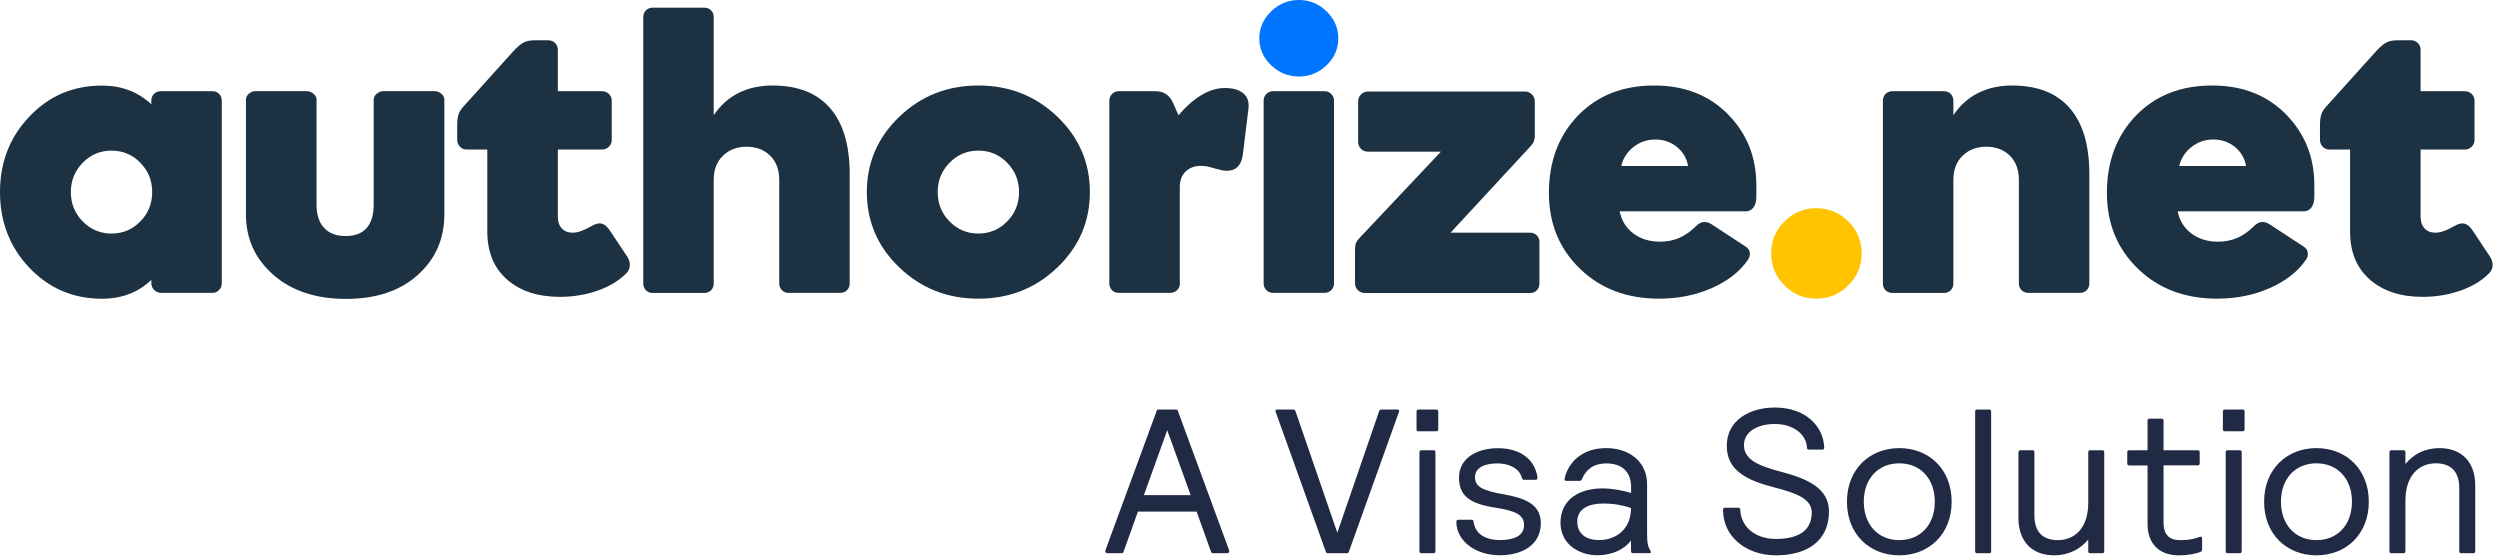
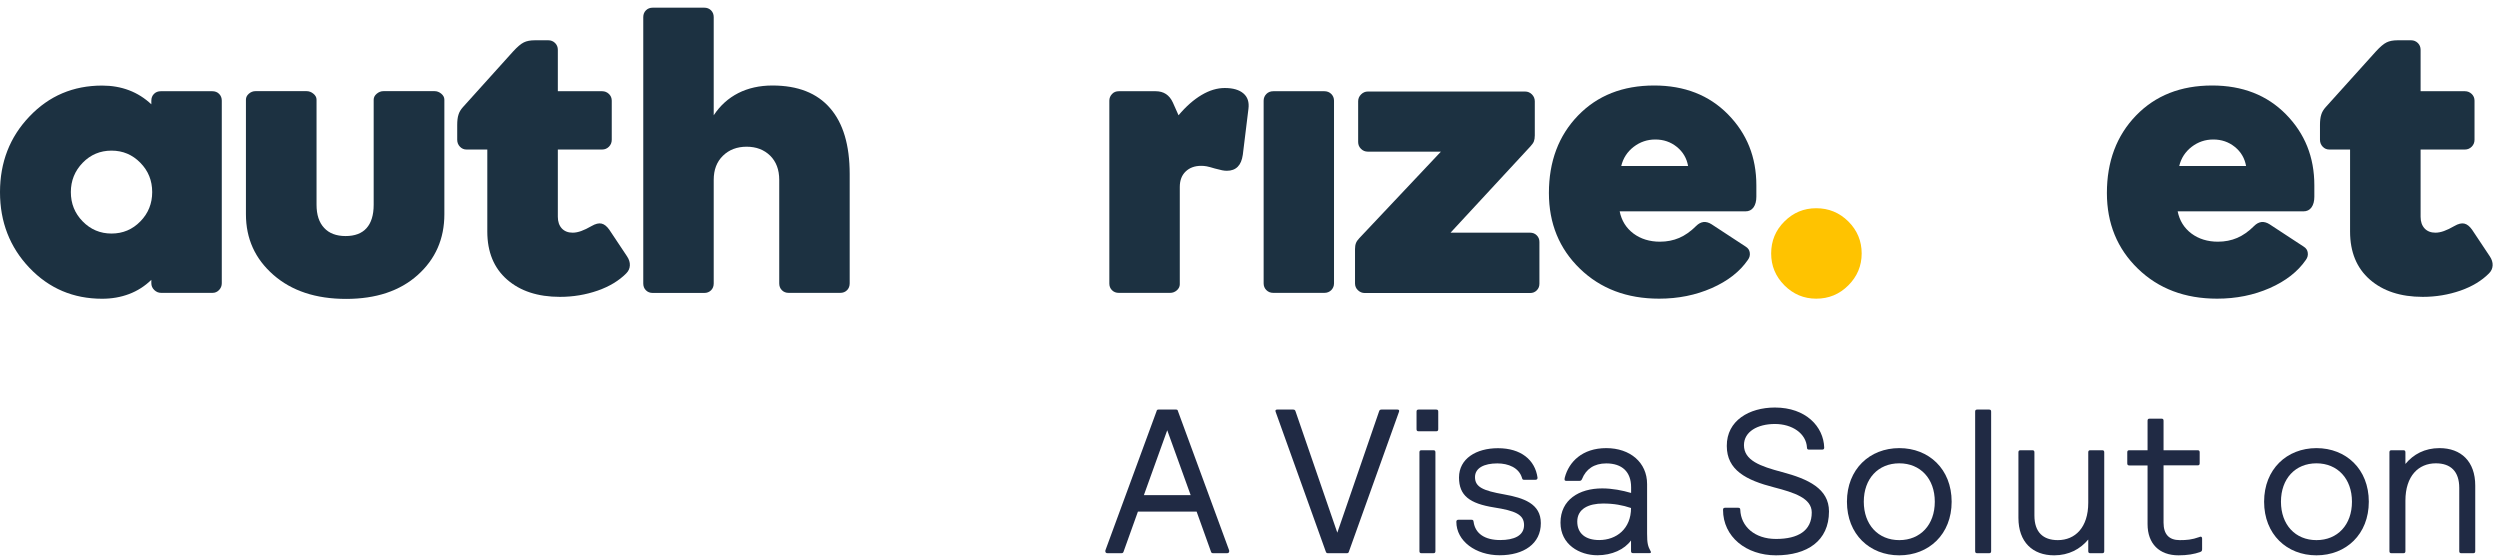
<svg xmlns="http://www.w3.org/2000/svg" width="319" height="71" viewBox="0 0 319 71" fill="none">
  <path d="M19.31 36.14V35.71C18.47 36.52 17.53 37.12 16.47 37.52C15.41 37.92 14.27 38.12 13.03 38.12C9.36 38.12 6.27 36.81 3.76 34.18C1.26 31.55 0 28.33 0 24.52C0 20.71 1.25 17.48 3.76 14.86C6.26 12.23 9.35 10.92 13.03 10.92C14.27 10.92 15.42 11.12 16.47 11.52C17.52 11.92 18.47 12.52 19.31 13.31V12.85C19.31 12.5 19.42 12.21 19.65 11.98C19.88 11.75 20.17 11.64 20.52 11.64H27.09C27.44 11.64 27.73 11.75 27.96 11.98C28.19 12.21 28.3 12.5 28.3 12.85V36.14C28.3 36.48 28.18 36.77 27.95 37.01C27.72 37.25 27.44 37.37 27.12 37.37H20.57C20.23 37.37 19.94 37.25 19.69 37.01C19.43 36.76 19.31 36.47 19.31 36.14ZM9.04 24.51C9.04 25.98 9.54 27.22 10.55 28.25C11.56 29.28 12.78 29.8 14.23 29.8C15.68 29.8 16.91 29.28 17.91 28.25C18.92 27.22 19.42 25.97 19.42 24.51C19.42 23.04 18.92 21.8 17.91 20.77C16.9 19.74 15.68 19.22 14.23 19.22C12.78 19.22 11.55 19.74 10.55 20.77C9.55 21.8 9.04 23.05 9.04 24.51Z" fill="#1C3141" />
  <path d="M44.101 30.12C45.281 30.12 46.171 29.78 46.771 29.11C47.371 28.44 47.681 27.44 47.681 26.14V12.72C47.681 12.43 47.811 12.18 48.071 11.96C48.331 11.74 48.621 11.63 48.941 11.63H55.441C55.761 11.63 56.051 11.74 56.311 11.96C56.571 12.18 56.701 12.43 56.701 12.72V27.34C56.701 30.48 55.561 33.07 53.291 35.1C51.021 37.13 47.971 38.14 44.161 38.14C40.311 38.14 37.221 37.12 34.881 35.07C32.541 33.02 31.381 30.45 31.381 27.34V12.72C31.381 12.43 31.501 12.18 31.751 11.96C32.001 11.74 32.291 11.63 32.611 11.63H39.111C39.431 11.63 39.731 11.74 39.991 11.96C40.261 12.18 40.391 12.43 40.391 12.72V26.13C40.391 27.4 40.711 28.39 41.361 29.08C41.991 29.77 42.911 30.12 44.101 30.12Z" fill="#1C3141" />
  <path d="M71.45 37.88C68.63 37.88 66.38 37.14 64.7 35.67C63.02 34.2 62.18 32.15 62.18 29.55V19.08H59.52C59.2 19.08 58.92 18.96 58.69 18.72C58.46 18.48 58.34 18.18 58.34 17.83V15.97C58.34 15.42 58.39 14.98 58.5 14.64C58.6 14.3 58.79 13.98 59.07 13.67L65.47 6.57C66.02 5.97 66.47 5.59 66.84 5.41C67.2 5.23 67.67 5.14 68.25 5.14H69.97C70.31 5.14 70.59 5.26 70.83 5.49C71.06 5.72 71.18 6.01 71.18 6.35V11.64H76.83C77.17 11.64 77.46 11.76 77.7 11.99C77.94 12.22 78.06 12.51 78.06 12.85V17.83C78.06 18.18 77.94 18.48 77.7 18.72C77.46 18.96 77.17 19.08 76.83 19.08H71.18V27.66C71.18 28.29 71.35 28.78 71.69 29.15C72.03 29.51 72.49 29.69 73.07 29.69C73.41 29.69 73.77 29.62 74.16 29.48C74.55 29.34 74.99 29.13 75.49 28.84C75.99 28.55 76.41 28.45 76.76 28.53C77.11 28.61 77.43 28.87 77.74 29.3L80.01 32.71C80.27 33.1 80.39 33.48 80.37 33.87C80.35 34.26 80.2 34.59 79.91 34.88C78.99 35.81 77.78 36.55 76.27 37.08C74.74 37.61 73.14 37.88 71.45 37.88Z" fill="#1C3141" />
  <path d="M95.27 18.721C94.05 18.721 93.04 19.101 92.25 19.87C91.46 20.64 91.07 21.66 91.07 22.951V36.17C91.07 36.52 90.96 36.81 90.73 37.041C90.5 37.27 90.21 37.38 89.86 37.38H83.29C82.94 37.38 82.65 37.27 82.42 37.041C82.19 36.81 82.08 36.52 82.08 36.17V2.19C82.08 1.84 82.19 1.55 82.42 1.32C82.65 1.09 82.94 0.98 83.29 0.98H89.86C90.21 0.98 90.5 1.09 90.73 1.32C90.96 1.55 91.07 1.84 91.07 2.19V14.71C91.89 13.47 92.93 12.53 94.2 11.88C95.46 11.241 96.92 10.911 98.56 10.911C101.8 10.911 104.25 11.87 105.92 13.8C107.59 15.72 108.42 18.52 108.42 22.201V36.16C108.42 36.511 108.31 36.8 108.08 37.031C107.85 37.261 107.56 37.37 107.21 37.37H100.64C100.29 37.37 100 37.261 99.77 37.031C99.54 36.8 99.43 36.511 99.43 36.16V22.941C99.43 21.651 99.04 20.62 98.27 19.86C97.49 19.101 96.49 18.721 95.27 18.721Z" fill="#1C3141" />
-   <path d="M110.609 24.51C110.609 20.74 111.999 17.53 114.769 14.88C117.539 12.23 120.899 10.91 124.839 10.91C128.789 10.91 132.139 12.24 134.909 14.88C137.679 17.53 139.069 20.74 139.069 24.51C139.069 28.28 137.679 31.49 134.909 34.14C132.139 36.79 128.779 38.11 124.839 38.11C120.889 38.11 117.539 36.79 114.769 34.14C111.999 31.49 110.609 28.28 110.609 24.51ZM119.649 24.51C119.649 25.98 120.149 27.22 121.159 28.25C122.169 29.28 123.389 29.8 124.839 29.8C126.289 29.8 127.519 29.28 128.519 28.25C129.529 27.22 130.029 25.97 130.029 24.51C130.029 23.04 129.529 21.8 128.519 20.77C127.509 19.74 126.289 19.22 124.839 19.22C123.389 19.22 122.159 19.74 121.159 20.77C120.149 21.8 119.649 23.05 119.649 24.51Z" fill="#1C3141" />
  <path d="M142.771 11.64H147.461C147.981 11.64 148.411 11.761 148.781 12.001C149.141 12.241 149.441 12.601 149.661 13.091L150.381 14.71C151.331 13.581 152.311 12.72 153.321 12.12C154.331 11.521 155.311 11.23 156.281 11.23C157.331 11.23 158.121 11.46 158.661 11.921C159.201 12.38 159.411 13.04 159.301 13.89L158.581 19.761C158.481 20.441 158.271 20.941 157.931 21.28C157.591 21.62 157.131 21.791 156.551 21.791C156.361 21.791 156.161 21.77 155.951 21.73C155.741 21.691 155.431 21.61 155.011 21.5C154.541 21.36 154.191 21.261 153.961 21.221C153.731 21.18 153.501 21.16 153.271 21.16C152.451 21.16 151.791 21.401 151.291 21.881C150.791 22.36 150.541 23.02 150.541 23.86V36.281C150.541 36.571 150.411 36.821 150.171 37.041C149.921 37.261 149.631 37.37 149.311 37.37H142.761C142.411 37.37 142.121 37.261 141.891 37.031C141.661 36.8 141.551 36.52 141.551 36.181V12.851C141.551 12.511 141.671 12.23 141.901 11.991C142.121 11.751 142.411 11.64 142.771 11.64Z" fill="#1C3141" />
-   <path d="M170.769 4.9C170.769 6.22 170.269 7.36 169.279 8.32C168.289 9.28 167.109 9.76 165.739 9.76C164.369 9.76 163.189 9.28 162.189 8.32C161.189 7.36 160.689 6.22 160.689 4.9C160.689 3.58 161.189 2.43 162.189 1.46C163.189 0.49 164.369 0 165.739 0C167.109 0 168.289 0.49 169.279 1.46C170.279 2.43 170.769 3.58 170.769 4.9Z" fill="#0075FF" />
  <path d="M195.29 18.67L185.09 29.69H195.24C195.58 29.69 195.86 29.8 196.09 30.03C196.32 30.26 196.43 30.54 196.43 30.88V36.2C196.43 36.54 196.32 36.82 196.09 37.05C195.86 37.28 195.58 37.39 195.24 37.39H174.15C173.81 37.39 173.52 37.27 173.27 37.03C173.02 36.79 172.9 36.5 172.9 36.16V31.79C172.9 31.48 172.94 31.23 173.02 31.02C173.1 30.81 173.25 30.6 173.45 30.39L183.86 19.35H174.53C174.19 19.35 173.9 19.23 173.66 18.99C173.42 18.75 173.3 18.46 173.3 18.12V12.93C173.3 12.59 173.42 12.3 173.67 12.05C173.92 11.8 174.21 11.68 174.53 11.68H194.61C194.95 11.68 195.24 11.81 195.48 12.05C195.72 12.3 195.84 12.59 195.84 12.93V17.28C195.84 17.59 195.8 17.84 195.72 18.05C195.65 18.23 195.5 18.44 195.29 18.67Z" fill="#1C3141" />
  <path d="M223.031 33.16C222.001 34.66 220.461 35.86 218.421 36.76C216.371 37.66 214.141 38.11 211.701 38.11C207.591 38.11 204.221 36.83 201.591 34.28C198.961 31.73 197.641 28.51 197.641 24.63C197.641 20.6 198.881 17.31 201.351 14.75C203.821 12.19 207.061 10.91 211.071 10.91C214.941 10.91 218.081 12.14 220.491 14.59C222.911 17.05 224.111 20.06 224.111 23.64V25.11C224.111 25.67 223.991 26.12 223.751 26.46C223.511 26.8 223.161 26.97 222.711 26.97H206.671C206.911 28.16 207.501 29.1 208.431 29.8C209.361 30.49 210.491 30.84 211.811 30.84C212.701 30.84 213.511 30.68 214.261 30.36C215.011 30.04 215.731 29.53 216.421 28.84C216.731 28.53 217.041 28.37 217.371 28.33C217.701 28.3 218.041 28.39 218.401 28.62L222.751 31.47C223.061 31.66 223.231 31.92 223.271 32.24C223.321 32.57 223.241 32.87 223.031 33.16ZM206.871 21.18H215.401C215.221 20.18 214.741 19.37 213.961 18.74C213.181 18.11 212.261 17.8 211.221 17.8C210.191 17.8 209.271 18.11 208.451 18.74C207.641 19.37 207.111 20.18 206.871 21.18Z" fill="#1C3141" />
  <path d="M237.55 32.34C237.55 33.92 236.98 35.28 235.85 36.41C234.71 37.55 233.35 38.11 231.75 38.11C230.17 38.11 228.82 37.54 227.69 36.41C226.56 35.27 226 33.92 226 32.34C226 30.75 226.56 29.38 227.69 28.26C228.82 27.13 230.17 26.57 231.75 26.57C233.34 26.57 234.71 27.13 235.85 28.26C236.98 29.39 237.55 30.75 237.55 32.34Z" fill="#FFC300" />
-   <path d="M253.45 18.72C252.23 18.72 251.22 19.1 250.43 19.87C249.64 20.64 249.25 21.66 249.25 22.95V36.17C249.25 36.52 249.14 36.81 248.91 37.04C248.68 37.27 248.39 37.38 248.04 37.38H241.47C241.12 37.38 240.83 37.27 240.6 37.04C240.37 36.81 240.26 36.52 240.26 36.17V12.85C240.26 12.5 240.37 12.21 240.6 11.98C240.83 11.75 241.12 11.64 241.47 11.64H248.04C248.39 11.64 248.68 11.75 248.91 11.98C249.14 12.21 249.25 12.5 249.25 12.85V14.71C250.07 13.47 251.11 12.53 252.38 11.88C253.64 11.24 255.1 10.91 256.74 10.91C259.98 10.91 262.43 11.87 264.1 13.8C265.77 15.72 266.6 18.52 266.6 22.2V36.16C266.6 36.51 266.49 36.8 266.26 37.03C266.03 37.26 265.74 37.37 265.39 37.37H258.82C258.47 37.37 258.18 37.26 257.95 37.03C257.72 36.8 257.61 36.51 257.61 36.16V22.94C257.61 21.65 257.22 20.62 256.45 19.86C255.67 19.1 254.67 18.72 253.45 18.72Z" fill="#1C3141" />
  <path d="M294.23 33.16C293.2 34.66 291.66 35.86 289.62 36.76C287.57 37.66 285.34 38.11 282.9 38.11C278.79 38.11 275.42 36.83 272.79 34.28C270.16 31.73 268.84 28.51 268.84 24.63C268.84 20.6 270.08 17.31 272.55 14.75C275.02 12.19 278.26 10.91 282.27 10.91C286.14 10.91 289.28 12.14 291.69 14.59C294.11 17.05 295.31 20.06 295.31 23.64V25.11C295.31 25.67 295.19 26.12 294.95 26.46C294.71 26.8 294.36 26.97 293.91 26.97H277.87C278.11 28.16 278.7 29.1 279.63 29.8C280.56 30.49 281.69 30.84 283.01 30.84C283.9 30.84 284.71 30.68 285.46 30.36C286.21 30.04 286.93 29.53 287.62 28.84C287.93 28.53 288.24 28.37 288.57 28.33C288.9 28.3 289.24 28.39 289.6 28.62L293.95 31.47C294.26 31.66 294.43 31.92 294.47 32.24C294.52 32.57 294.44 32.87 294.23 33.16ZM278.07 21.18H286.6C286.42 20.18 285.94 19.37 285.16 18.74C284.38 18.11 283.46 17.8 282.42 17.8C281.39 17.8 280.47 18.11 279.65 18.74C278.84 19.37 278.31 20.18 278.07 21.18Z" fill="#1C3141" />
  <path d="M309.139 37.88C306.319 37.88 304.069 37.14 302.389 35.67C300.709 34.2 299.869 32.15 299.869 29.55V19.08H297.209C296.889 19.08 296.609 18.96 296.379 18.72C296.149 18.48 296.029 18.18 296.029 17.83V15.97C296.029 15.42 296.079 14.98 296.189 14.64C296.289 14.3 296.479 13.98 296.759 13.67L303.159 6.57C303.709 5.97 304.159 5.59 304.529 5.41C304.889 5.23 305.359 5.14 305.939 5.14H307.659C307.999 5.14 308.279 5.26 308.519 5.49C308.749 5.72 308.869 6.01 308.869 6.35V11.64H314.519C314.859 11.64 315.149 11.76 315.389 11.99C315.629 12.22 315.749 12.51 315.749 12.85V17.83C315.749 18.18 315.629 18.48 315.389 18.72C315.149 18.96 314.859 19.08 314.519 19.08H308.869V27.66C308.869 28.29 309.039 28.78 309.379 29.15C309.719 29.51 310.179 29.69 310.759 29.69C311.099 29.69 311.459 29.62 311.849 29.48C312.239 29.34 312.679 29.13 313.179 28.84C313.679 28.55 314.099 28.45 314.449 28.53C314.799 28.61 315.119 28.87 315.429 29.3L317.699 32.71C317.959 33.1 318.079 33.48 318.059 33.87C318.039 34.26 317.889 34.59 317.599 34.88C316.679 35.81 315.469 36.55 313.959 37.08C312.429 37.61 310.829 37.88 309.139 37.88Z" fill="#1C3141" />
  <path d="M172.141 70.33C172.091 70.51 172.041 70.59 171.851 70.59H169.441C169.261 70.59 169.211 70.51 169.151 70.33L162.761 52.52C162.711 52.34 162.791 52.26 162.971 52.26H165.011C165.191 52.26 165.271 52.34 165.321 52.52L170.641 67.97L175.961 52.52C176.011 52.34 176.091 52.26 176.271 52.26H178.311C178.491 52.26 178.571 52.34 178.521 52.52L172.141 70.33Z" fill="#202A44" />
  <path d="M181.12 57.71C181.12 57.53 181.2 57.45 181.38 57.45H182.9C183.08 57.45 183.16 57.53 183.16 57.71V70.33C183.16 70.51 183.08 70.59 182.9 70.59H181.38C181.2 70.59 181.12 70.51 181.12 70.33V57.71ZM180.75 52.52C180.75 52.34 180.83 52.26 181.01 52.26H183.26C183.44 52.26 183.52 52.34 183.52 52.52V54.77C183.52 54.95 183.44 55.03 183.26 55.03H181.01C180.83 55.03 180.75 54.95 180.75 54.77V52.52Z" fill="#202A44" />
  <path d="M191.36 70.85C188.3 70.85 185.83 69.04 185.83 66.58C185.83 66.42 185.91 66.32 186.09 66.32H187.77C187.95 66.32 188.01 66.4 188.03 66.58C188.24 68.1 189.47 68.91 191.43 68.91C193.18 68.91 194.47 68.36 194.47 67C194.47 65.64 193.32 65.17 190.65 64.75C187.51 64.25 186.17 63.23 186.17 60.93C186.17 58.52 188.37 57.19 191.14 57.19C194.07 57.19 195.88 58.68 196.19 60.96C196.19 61.12 196.11 61.22 195.93 61.22H194.46C194.28 61.22 194.25 61.14 194.2 60.96C193.81 59.68 192.47 59.13 191.06 59.13C189.38 59.13 188.21 59.71 188.21 60.88C188.21 62.16 189.26 62.61 191.9 63.08C194.41 63.53 196.61 64.26 196.61 66.75C196.62 69.39 194.42 70.85 191.36 70.85Z" fill="#202A44" />
  <path d="M204.559 64.25C202.699 64.25 201.259 64.93 201.259 66.55C201.259 68.07 202.309 68.91 204.059 68.91C206.259 68.91 208.119 67.47 208.119 64.82C207.049 64.46 205.949 64.25 204.559 64.25ZM199.819 61.35C199.709 61.35 199.639 61.3 199.639 61.19C199.639 61.14 199.639 61.03 199.669 60.93C200.189 58.94 201.899 57.18 204.959 57.18C207.999 57.18 210.169 59.01 210.169 61.76V68.07C210.169 69.33 210.269 69.69 210.609 70.32C210.639 70.37 210.659 70.4 210.659 70.45C210.659 70.55 210.579 70.58 210.449 70.58H208.379C208.199 70.58 208.119 70.5 208.119 70.32V68.96C207.279 70.11 205.689 70.85 203.829 70.85C201.549 70.85 199.119 69.49 199.119 66.69C199.119 63.78 201.479 62.32 204.439 62.32C205.749 62.32 207.029 62.58 208.129 62.9V62.17C208.129 60.21 206.979 59.13 204.959 59.13C203.409 59.13 202.369 59.86 201.869 61.12C201.789 61.33 201.659 61.36 201.499 61.36H199.819V61.35Z" fill="#202A44" />
  <path d="M226.479 52C230.429 52 232.689 54.44 232.769 57.11C232.769 57.29 232.689 57.37 232.509 57.37H230.829C230.649 57.37 230.569 57.29 230.569 57.11C230.469 55.3 228.679 54.1 226.479 54.1C224.249 54.1 222.529 55.09 222.529 56.8C222.529 58.76 224.629 59.5 227.379 60.23C230.729 61.12 233.379 62.35 233.379 65.26C233.379 69.03 230.579 70.86 226.619 70.86C222.819 70.86 219.859 68.5 219.859 65.05C219.859 64.87 219.939 64.79 220.119 64.79H221.799C221.979 64.79 222.059 64.87 222.059 65.05C222.139 67.17 223.889 68.77 226.619 68.77C229.449 68.77 231.179 67.72 231.179 65.39C231.179 63.56 228.929 62.85 226.389 62.19C222.799 61.27 220.339 59.99 220.339 56.9C220.319 53.67 223.199 52 226.479 52Z" fill="#202A44" />
  <path d="M242.35 68.92C245.05 68.92 246.88 66.96 246.88 64.02C246.88 61.09 245.05 59.12 242.35 59.12C239.65 59.12 237.82 61.08 237.82 64.02C237.82 66.95 239.65 68.92 242.35 68.92ZM242.35 57.18C246.12 57.18 249.03 59.85 249.03 64.02C249.03 68.18 246.12 70.86 242.35 70.86C238.58 70.86 235.67 68.19 235.67 64.02C235.67 59.86 238.58 57.18 242.35 57.18Z" fill="#202A44" />
  <path d="M252.029 52.52C252.029 52.34 252.109 52.26 252.289 52.26H253.809C253.989 52.26 254.069 52.34 254.069 52.52V70.33C254.069 70.51 253.989 70.59 253.809 70.59H252.289C252.109 70.59 252.029 70.51 252.029 70.33V52.52Z" fill="#202A44" />
  <path d="M268.501 70.33C268.501 70.51 268.421 70.59 268.241 70.59H266.721C266.541 70.59 266.461 70.51 266.461 70.33V68.84C265.441 70.07 263.971 70.86 262.111 70.86C259.361 70.86 257.551 69.16 257.551 66.09V57.71C257.551 57.53 257.631 57.45 257.811 57.45H259.331C259.511 57.45 259.591 57.53 259.591 57.71V65.78C259.591 67.9 260.691 68.92 262.581 68.92C264.781 68.92 266.461 67.32 266.461 64.15V57.71C266.461 57.53 266.541 57.45 266.721 57.45H268.241C268.421 57.45 268.501 57.53 268.501 57.71V70.33Z" fill="#202A44" />
  <path d="M280.419 57.45C280.599 57.45 280.679 57.53 280.679 57.71V59.12C280.679 59.3 280.599 59.38 280.419 59.38H276.069V66.69C276.069 68.16 276.749 68.92 278.139 68.92C279.009 68.92 279.679 68.87 280.629 68.53C280.679 68.5 280.759 68.48 280.809 68.48C280.939 68.48 280.989 68.59 280.989 68.74V69.97C280.989 70.21 280.989 70.34 280.779 70.42C280.019 70.71 279.079 70.86 277.979 70.86C275.519 70.86 274.029 69.37 274.029 66.88V59.39H271.699C271.519 59.39 271.439 59.31 271.439 59.13V57.71C271.439 57.53 271.519 57.45 271.699 57.45H274.029V53.68C274.029 53.5 274.109 53.42 274.289 53.42H275.809C275.989 53.42 276.069 53.5 276.069 53.68V57.45H280.419V57.45Z" fill="#202A44" />
-   <path d="M284.001 57.71C284.001 57.53 284.081 57.45 284.261 57.45H285.781C285.961 57.45 286.041 57.53 286.041 57.71V70.33C286.041 70.51 285.961 70.59 285.781 70.59H284.261C284.081 70.59 284.001 70.51 284.001 70.33V57.71ZM283.641 52.52C283.641 52.34 283.721 52.26 283.901 52.26H286.151C286.331 52.26 286.411 52.34 286.411 52.52V54.77C286.411 54.95 286.331 55.03 286.151 55.03H283.901C283.721 55.03 283.641 54.95 283.641 54.77V52.52Z" fill="#202A44" />
  <path d="M295.58 68.92C298.28 68.92 300.11 66.96 300.11 64.02C300.11 61.09 298.28 59.12 295.58 59.12C292.88 59.12 291.05 61.08 291.05 64.02C291.05 66.95 292.88 68.92 295.58 68.92ZM295.58 57.18C299.35 57.18 302.26 59.85 302.26 64.02C302.26 68.18 299.35 70.86 295.58 70.86C291.81 70.86 288.9 68.19 288.9 64.02C288.9 59.86 291.81 57.18 295.58 57.18Z" fill="#202A44" />
  <path d="M304.891 57.71C304.891 57.53 304.971 57.45 305.151 57.45H306.671C306.851 57.45 306.931 57.53 306.931 57.71V59.2C307.951 57.97 309.391 57.18 311.281 57.18C314.031 57.18 315.841 58.88 315.841 61.95V70.33C315.841 70.51 315.761 70.59 315.581 70.59H314.061C313.881 70.59 313.801 70.51 313.801 70.33V62.26C313.801 60.14 312.701 59.12 310.811 59.12C308.611 59.12 306.931 60.72 306.931 63.89V70.33C306.931 70.51 306.851 70.59 306.671 70.59H305.151C304.971 70.59 304.891 70.51 304.891 70.33V57.71V57.71Z" fill="#202A44" />
  <path d="M145.959 63.18H151.929L148.939 54.9L145.959 63.18ZM152.689 65.28H145.199L143.389 70.33C143.339 70.51 143.279 70.59 143.079 70.59H141.329C141.149 70.59 141.039 70.51 141.039 70.33C141.039 70.28 141.039 70.25 141.069 70.17L147.559 52.52C147.609 52.34 147.639 52.26 147.819 52.26H150.069C150.249 52.26 150.279 52.34 150.329 52.52L156.819 70.17C156.849 70.25 156.849 70.27 156.849 70.33C156.849 70.51 156.739 70.59 156.559 70.59H154.809C154.599 70.59 154.549 70.51 154.499 70.33L152.689 65.28Z" fill="#202A44" />
  <path d="M170.22 12.85V36.16C170.22 36.5 170.1 36.78 169.87 37.02C169.64 37.25 169.34 37.37 168.99 37.37H162.47C162.12 37.37 161.82 37.25 161.59 37.02C161.36 36.79 161.24 36.5 161.24 36.16V12.85C161.24 12.51 161.36 12.23 161.59 11.99C161.82 11.76 162.12 11.64 162.47 11.64H168.99C169.34 11.64 169.64 11.76 169.87 11.99C170.1 12.22 170.22 12.51 170.22 12.85Z" fill="#1C3141" />
</svg>